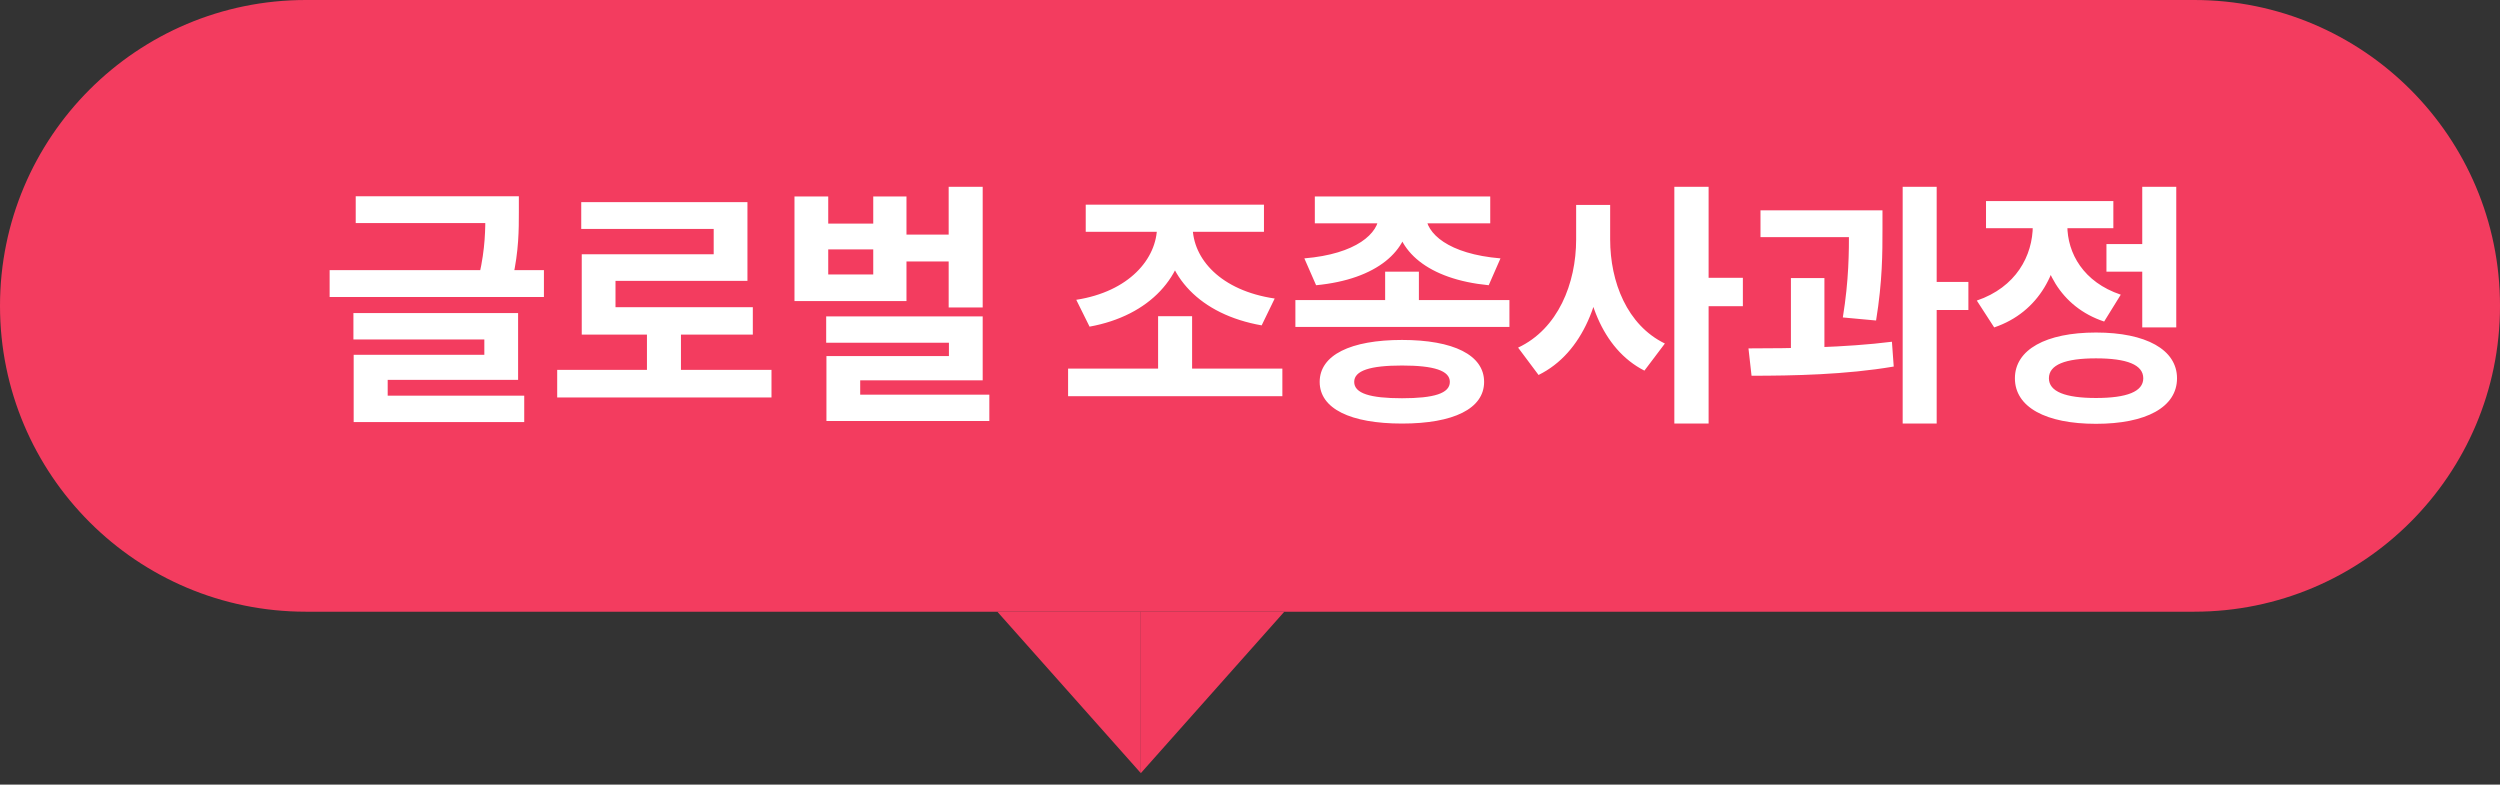
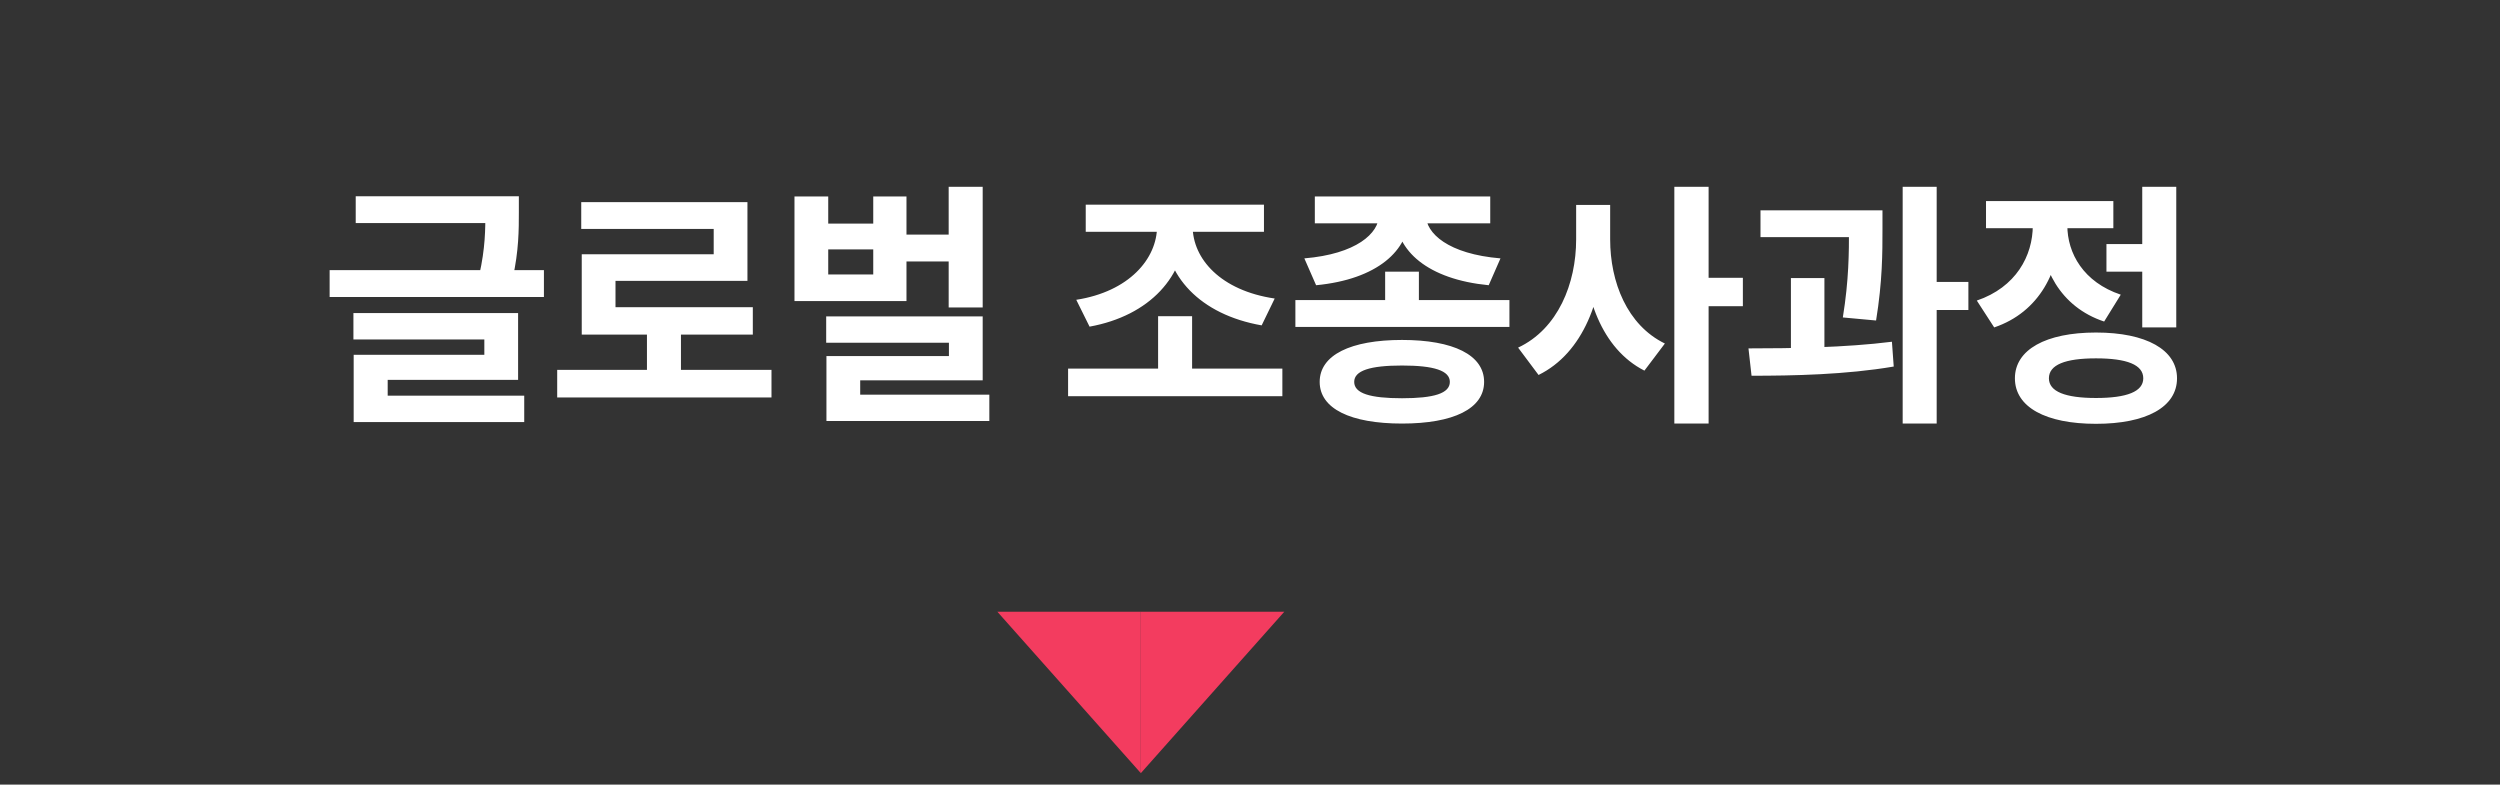
<svg xmlns="http://www.w3.org/2000/svg" width="188" height="59" viewBox="0 0 188 59" fill="none">
  <rect x="0" y="0" width="188" height="59" fill="#333333" stroke="none" />
-   <path d="M0 23C0 10.297 10.297 0 23 0H165C177.703 0 188 10.297 188 23C188 35.703 177.703 46 165 46H23C10.297 46 0 35.703 0 23Z" fill="#F33C5F" />
  <path d="M75 46L85.791 58.14V46H75Z" fill="#F33C5F" />
  <path d="M96.581 46L85.791 58.14V46H96.581Z" fill="#F33C5F" />
  <path d="M26.75 14.757V16.776H38.038V14.757H26.75ZM24.788 20.314V22.333H40.903V20.314H24.788ZM36.499 14.757V15.968C36.499 17.218 36.499 18.661 36.038 20.68L38.557 20.91C39.018 18.853 39.018 17.238 39.018 15.968V14.757H36.499ZM26.577 23.545V25.526H36.422V26.679H26.596V30.371H29.154V28.564H38.961V23.545H26.577ZM26.596 29.756V31.737H39.422V29.756H26.596ZM41.901 27.814V29.891H58.016V27.814H41.901ZM48.651 24.449V28.66H51.208V24.449H48.651ZM43.709 15.199V17.218H53.67V19.122H43.747V24.122H46.286V21.122H56.208V15.199H43.709ZM43.747 23.103V25.16H56.612V23.103H43.747ZM67.552 17.641V19.66H72.129V17.641H67.552ZM71.34 14.046V23.122H73.898V14.046H71.34ZM62.129 23.795V25.776H71.359V26.775H62.148V30.814H64.687V28.602H73.898V23.795H62.129ZM62.148 29.679V31.66H74.398V29.679H62.148ZM59.745 14.776V22.641H68.167V14.776H65.668V16.814H62.283V14.776H59.745ZM62.283 18.757H65.668V20.641H62.283V18.757ZM80.32 27.718V29.794H96.434V27.718H80.32ZM87.089 23.776V28.295H89.646V23.776H87.089ZM87.012 16.372V17.007C87.012 19.468 84.897 21.93 80.935 22.545L81.935 24.564C86.473 23.737 89.165 20.757 89.165 17.007V16.372H87.012ZM87.531 16.372V17.007C87.531 20.757 90.261 23.66 94.877 24.468L95.857 22.449C91.8 21.853 89.685 19.468 89.685 17.007V16.372H87.531ZM81.647 15.392V17.43H95.05V15.392H81.647ZM104.163 20.43V23.622H106.701V20.43H104.163ZM97.413 22.564V24.583H113.509V22.564H97.413ZM105.432 25.564C101.567 25.564 99.24 26.698 99.24 28.718C99.24 30.737 101.567 31.852 105.432 31.852C109.297 31.852 111.605 30.737 111.605 28.718C111.605 26.698 109.297 25.564 105.432 25.564ZM105.432 27.487C107.836 27.487 109.028 27.872 109.028 28.718C109.028 29.583 107.836 29.948 105.432 29.948C103.028 29.948 101.836 29.583 101.836 28.718C101.836 27.872 103.028 27.487 105.432 27.487ZM103.701 15.718V16.161C103.701 17.545 101.99 19.103 98.087 19.43L98.971 21.449C103.567 21.007 105.971 18.834 105.971 16.161V15.718H103.701ZM104.951 15.718V16.161C104.951 18.853 107.374 21.007 111.951 21.449L112.836 19.43C108.913 19.103 107.221 17.545 107.221 16.161V15.718H104.951ZM98.875 14.776V16.795H112.066V14.776H98.875ZM118.526 15.411V18.007C118.526 21.314 117.161 24.737 114.161 26.141L115.699 28.198C119.064 26.545 120.603 22.41 120.603 18.007V15.411H118.526ZM119.045 15.411V18.007C119.045 22.276 120.449 26.237 123.66 27.872L125.199 25.833C122.353 24.449 121.084 21.199 121.084 18.007V15.411H119.045ZM125.91 14.046V31.852H128.487V14.046H125.91ZM127.91 20.891V23.026H131.064V20.891H127.91ZM132.389 15.815V17.834H140.062V15.815H132.389ZM134.677 20.91V26.948H137.196V20.91H134.677ZM139.042 15.815V17.257C139.042 18.968 139.042 21.026 138.581 23.872L141.081 24.102C141.562 21.141 141.562 18.988 141.562 17.257V15.815H139.042ZM143.081 14.046V31.852H145.638V14.046H143.081ZM144.888 21.199V23.314H148.023V21.199H144.888ZM131.716 28.256C134.812 28.256 138.812 28.179 142.408 27.564L142.273 25.699C138.773 26.141 134.62 26.199 131.485 26.199L131.716 28.256ZM158.405 18.353V20.43H161.79V18.353H158.405ZM161.097 14.046V24.622H163.655V14.046H161.097ZM157.617 25.006C153.848 25.006 151.521 26.295 151.521 28.448C151.521 30.621 153.848 31.871 157.617 31.871C161.386 31.871 163.712 30.621 163.712 28.448C163.712 26.295 161.386 25.006 157.617 25.006ZM157.617 26.948C159.943 26.948 161.174 27.429 161.174 28.448C161.174 29.448 159.943 29.929 157.617 29.929C155.309 29.929 154.078 29.448 154.078 28.448C154.078 27.429 155.309 26.948 157.617 26.948ZM152.867 15.834V16.949C152.867 19.238 151.598 21.603 148.656 22.603L149.963 24.622C153.367 23.468 154.944 20.353 154.944 16.949V15.834H152.867ZM153.405 15.834V16.949C153.405 20.122 154.925 23.083 158.232 24.18L159.482 22.16C156.674 21.218 155.463 19.045 155.463 16.949V15.834H153.405ZM149.348 15.122V17.161H158.924V15.122H149.348Z" fill="white" />
</svg>